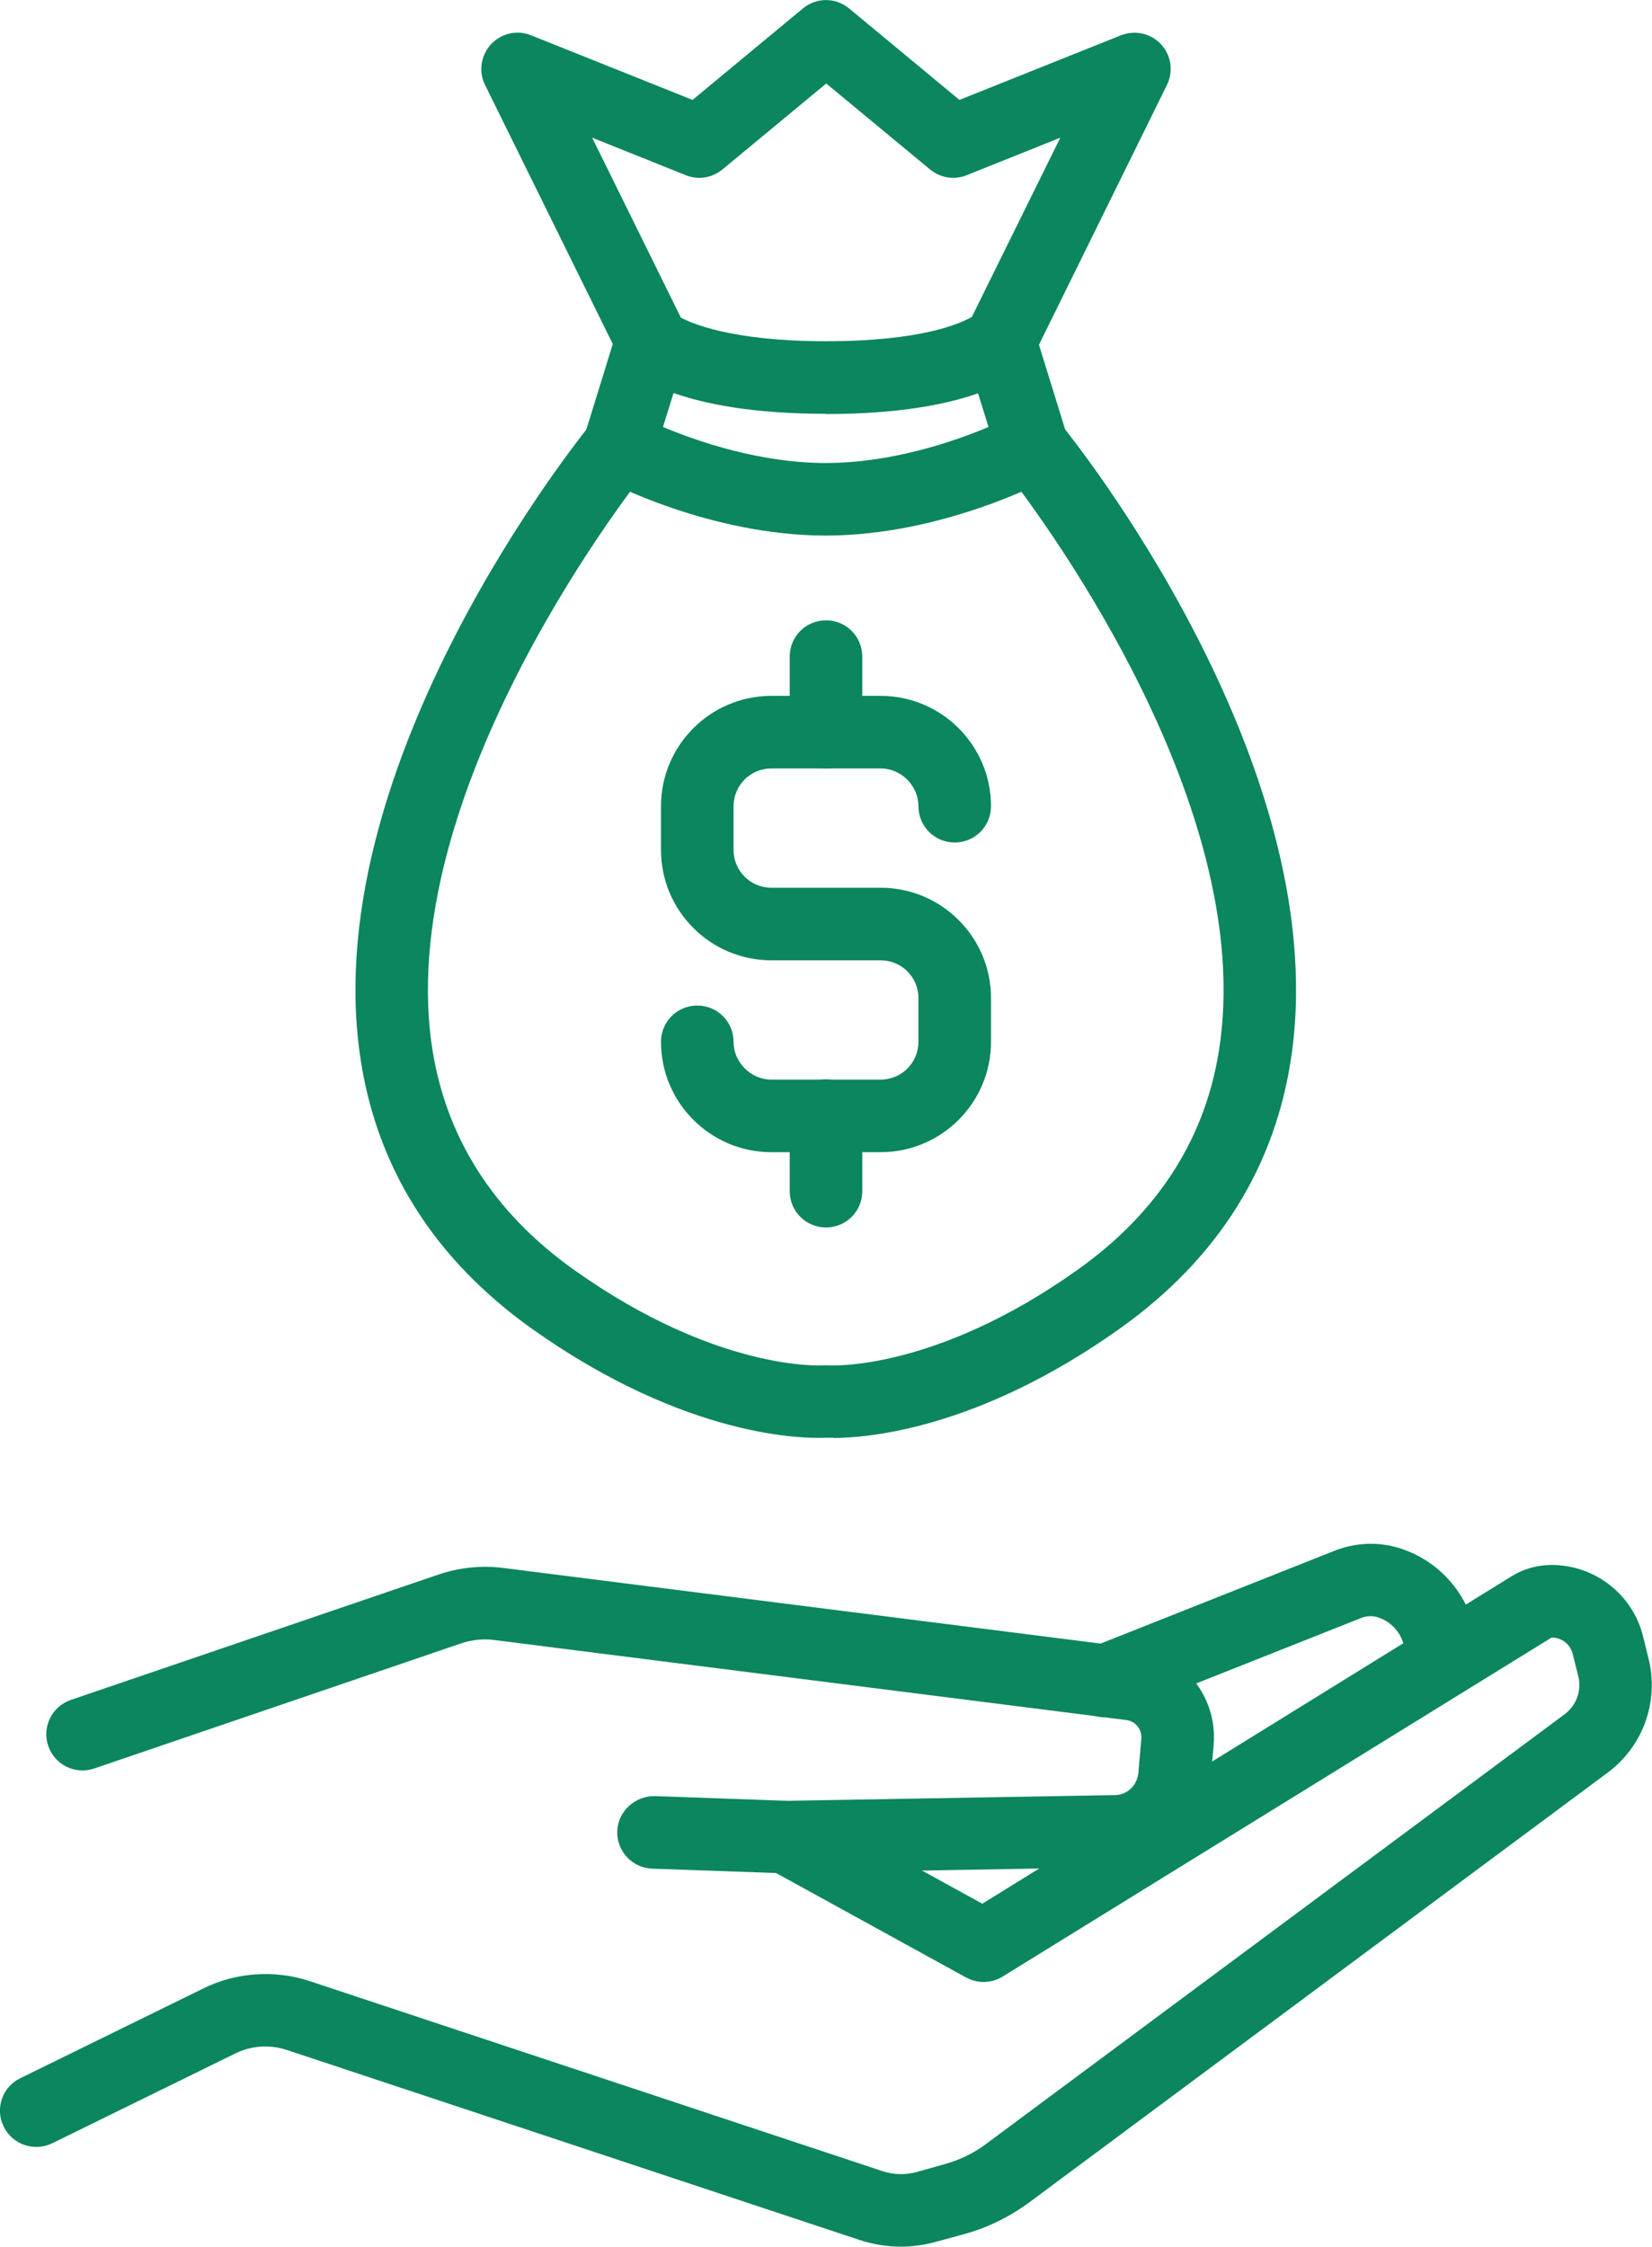
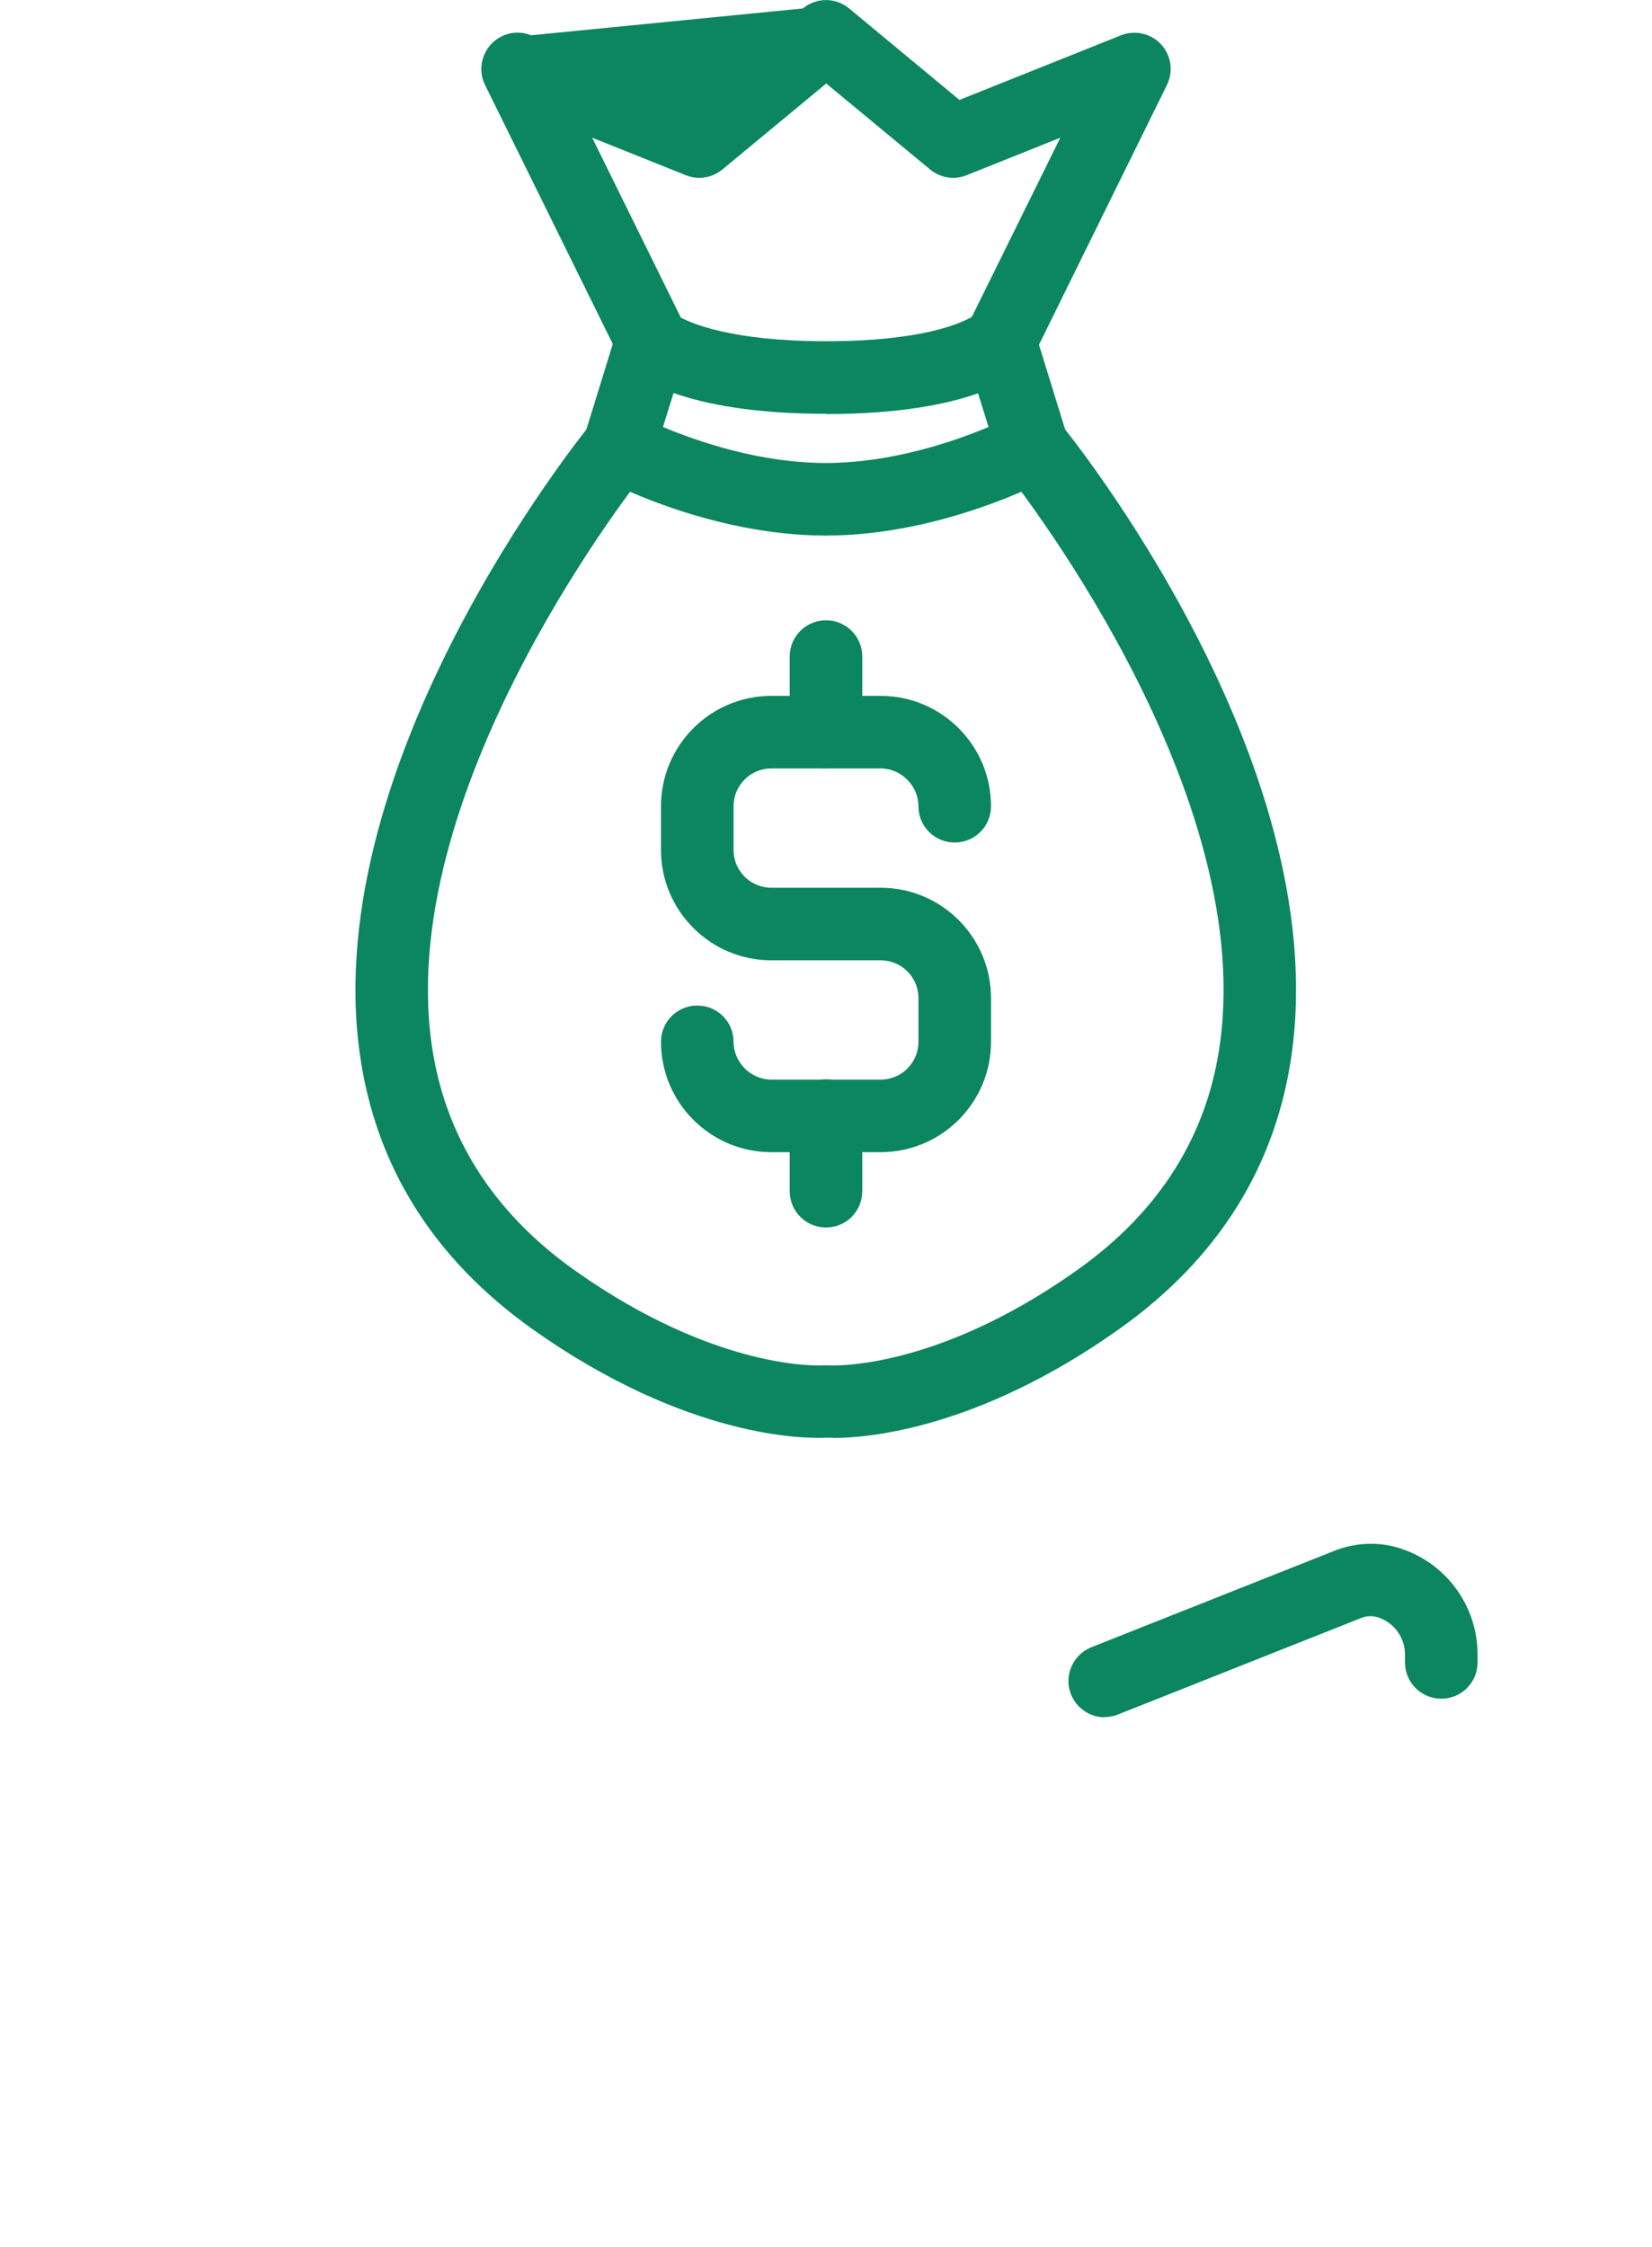
<svg xmlns="http://www.w3.org/2000/svg" id="Layer_2" viewBox="0 0 66.48 90.4">
  <defs>
    <style>.cls-1{fill:#0b865f;}</style>
  </defs>
  <g id="OBJECTS">
    <g>
      <g>
-         <path class="cls-1" d="M33.24,16.65c-5.86,0-7.73-1.57-8.04-1.89-.11-.11-.21-.24-.28-.39L19.52,3.42c-.27-.54-.17-1.19,.24-1.64,.41-.44,1.05-.59,1.61-.36l6.5,2.6L32.31,.34c.54-.45,1.32-.45,1.86,0l4.44,3.68,6.5-2.6c.56-.22,1.2-.08,1.61,.36,.41,.44,.51,1.09,.24,1.64l-5.4,10.96c-.07,.14-.16,.27-.28,.39-.32,.32-2.19,1.89-8.04,1.89Zm-5.86-3.88c.43,.23,2.04,.96,5.86,.96s5.38-.7,5.87-.98l3.56-7.21-3.77,1.51c-.49,.2-1.06,.11-1.47-.23l-4.18-3.46-4.18,3.46c-.41,.34-.98,.43-1.47,.23l-3.77-1.51,3.56,7.22Z" />
+         <path class="cls-1" d="M33.24,16.65c-5.86,0-7.73-1.57-8.04-1.89-.11-.11-.21-.24-.28-.39L19.52,3.42c-.27-.54-.17-1.19,.24-1.64,.41-.44,1.05-.59,1.61-.36L32.31,.34c.54-.45,1.32-.45,1.86,0l4.44,3.68,6.5-2.6c.56-.22,1.2-.08,1.61,.36,.41,.44,.51,1.09,.24,1.64l-5.4,10.96c-.07,.14-.16,.27-.28,.39-.32,.32-2.19,1.89-8.04,1.89Zm-5.86-3.88c.43,.23,2.04,.96,5.86,.96s5.38-.7,5.87-.98l3.56-7.21-3.77,1.51c-.49,.2-1.06,.11-1.47-.23l-4.18-3.46-4.18,3.46c-.41,.34-.98,.43-1.47,.23l-3.77-1.51,3.56,7.22Z" />
        <path class="cls-1" d="M33.24,21.55c-4.7,0-8.84-2.2-9.02-2.3-.62-.33-.91-1.05-.7-1.72l1.31-4.24c.24-.77,1.06-1.2,1.83-.96,.77,.24,1.2,1.06,.96,1.83l-.94,3.02c1.38,.58,3.9,1.45,6.55,1.45s5.18-.87,6.55-1.45l-.94-3.02c-.24-.77,.19-1.59,.96-1.83,.77-.24,1.59,.19,1.83,.96l1.31,4.24c.21,.67-.09,1.39-.7,1.72-.17,.09-4.32,2.3-9.02,2.3Z" />
        <path class="cls-1" d="M33.55,57.85c-.13,0-.23,0-.31,0-.86,.04-5.6,.03-11.8-4.36-4-2.84-6.35-6.59-6.97-11.15-1.6-11.75,8.87-24.74,9.31-25.29,.51-.63,1.43-.72,2.05-.21,.63,.51,.72,1.43,.21,2.05-.1,.12-10.11,12.57-8.68,23.06,.51,3.72,2.45,6.81,5.76,9.16,5.76,4.09,9.95,3.83,9.99,3.83,.08,0,.17,0,.25,0,.03,0,4.22,.26,9.98-3.83,3.32-2.35,5.26-5.43,5.76-9.16,1.43-10.49-8.58-22.93-8.68-23.06-.51-.63-.41-1.54,.21-2.05,.62-.51,1.54-.42,2.05,.21,.45,.55,10.91,13.54,9.31,25.29-.62,4.56-2.96,8.31-6.97,11.15-5.67,4.02-10.12,4.37-11.49,4.37Z" />
        <g>
          <path class="cls-1" d="M35.44,46.36h-4.4c-2.45,0-4.44-1.99-4.44-4.44,0-.81,.65-1.46,1.46-1.46s1.46,.65,1.46,1.46,.68,1.52,1.52,1.52h4.4c.84,0,1.52-.68,1.52-1.52v-1.76c0-.84-.68-1.52-1.52-1.52h-4.4c-2.45,0-4.44-1.99-4.44-4.44v-1.76c0-2.45,1.99-4.44,4.44-4.44h4.4c2.45,0,4.44,1.99,4.44,4.44,0,.81-.65,1.46-1.46,1.46s-1.46-.65-1.46-1.46-.68-1.52-1.52-1.52h-4.4c-.84,0-1.52,.68-1.52,1.52v1.76c0,.84,.68,1.52,1.52,1.52h4.4c2.45,0,4.44,1.99,4.44,4.44v1.76c0,2.45-1.99,4.44-4.44,4.44Z" />
          <path class="cls-1" d="M33.24,30.92c-.81,0-1.46-.65-1.46-1.46v-3.04c0-.81,.65-1.46,1.46-1.46s1.46,.65,1.46,1.46v3.04c0,.81-.65,1.46-1.46,1.46Z" />
          <path class="cls-1" d="M33.24,49.39c-.81,0-1.46-.65-1.46-1.46v-3.04c0-.81,.65-1.46,1.46-1.46s1.46,.65,1.46,1.46v3.04c0,.81-.65,1.46-1.46,1.46Z" />
        </g>
      </g>
      <g>
-         <path class="cls-1" d="M36.27,90.4c-.57,0-1.13-.09-1.68-.27l-23.06-7.65c-.68-.22-1.43-.17-2.07,.15l-7.36,3.61c-.73,.35-1.6,.05-1.95-.67-.36-.72-.06-1.6,.67-1.95l7.34-3.6c1.32-.66,2.88-.77,4.29-.31l23.06,7.65c.46,.15,.94,.16,1.4,.03l1.1-.31c.61-.17,1.18-.44,1.68-.82l23.27-17.28c.48-.36,.7-.96,.55-1.55l-.22-.88c-.1-.39-.44-.66-.85-.66l-22.09,13.64c-.45,.28-1.01,.29-1.47,.04l-7.95-4.37c-.71-.39-.97-1.28-.58-1.98,.39-.71,1.27-.97,1.98-.58l7.2,3.96,21.29-13.17c.48-.3,1.04-.46,1.62-.46,1.74,0,3.26,1.18,3.68,2.87l.22,.89c.43,1.74-.22,3.54-1.65,4.6l-23.26,17.28c-.8,.59-1.69,1.03-2.65,1.29l-1.1,.3c-.47,.13-.95,.2-1.43,.2Z" />
-         <path class="cls-1" d="M31.67,75.38l-5.42-.19c-.81-.03-1.44-.71-1.41-1.51,.03-.81,.72-1.42,1.51-1.41l5.34,.19,13.17-.23c.5,0,.9-.39,.95-.89l.12-1.38c.03-.37-.23-.7-.6-.75l-25.44-3.22c-.43-.06-.88-.01-1.29,.12l-14.81,5.05c-.77,.26-1.59-.15-1.85-.91-.26-.76,.15-1.59,.91-1.85l14.81-5.05c.83-.28,1.72-.37,2.59-.26l25.44,3.22c1.93,.24,3.31,1.96,3.15,3.89l-.12,1.38c-.18,1.99-1.81,3.52-3.8,3.55l-13.25,.23Z" />
        <path class="cls-1" d="M44.46,69.1c-.58,0-1.13-.35-1.36-.92-.3-.75,.07-1.6,.82-1.9l9.88-3.92c.89-.32,1.82-.32,2.66-.02,1.8,.63,3,2.33,3,4.23v.32c0,.81-.65,1.46-1.46,1.46s-1.46-.65-1.46-1.46v-.32c0-.66-.42-1.26-1.05-1.48-.22-.08-.46-.08-.68,0l-9.83,3.9c-.18,.07-.36,.1-.54,.1Z" />
      </g>
    </g>
  </g>
</svg>